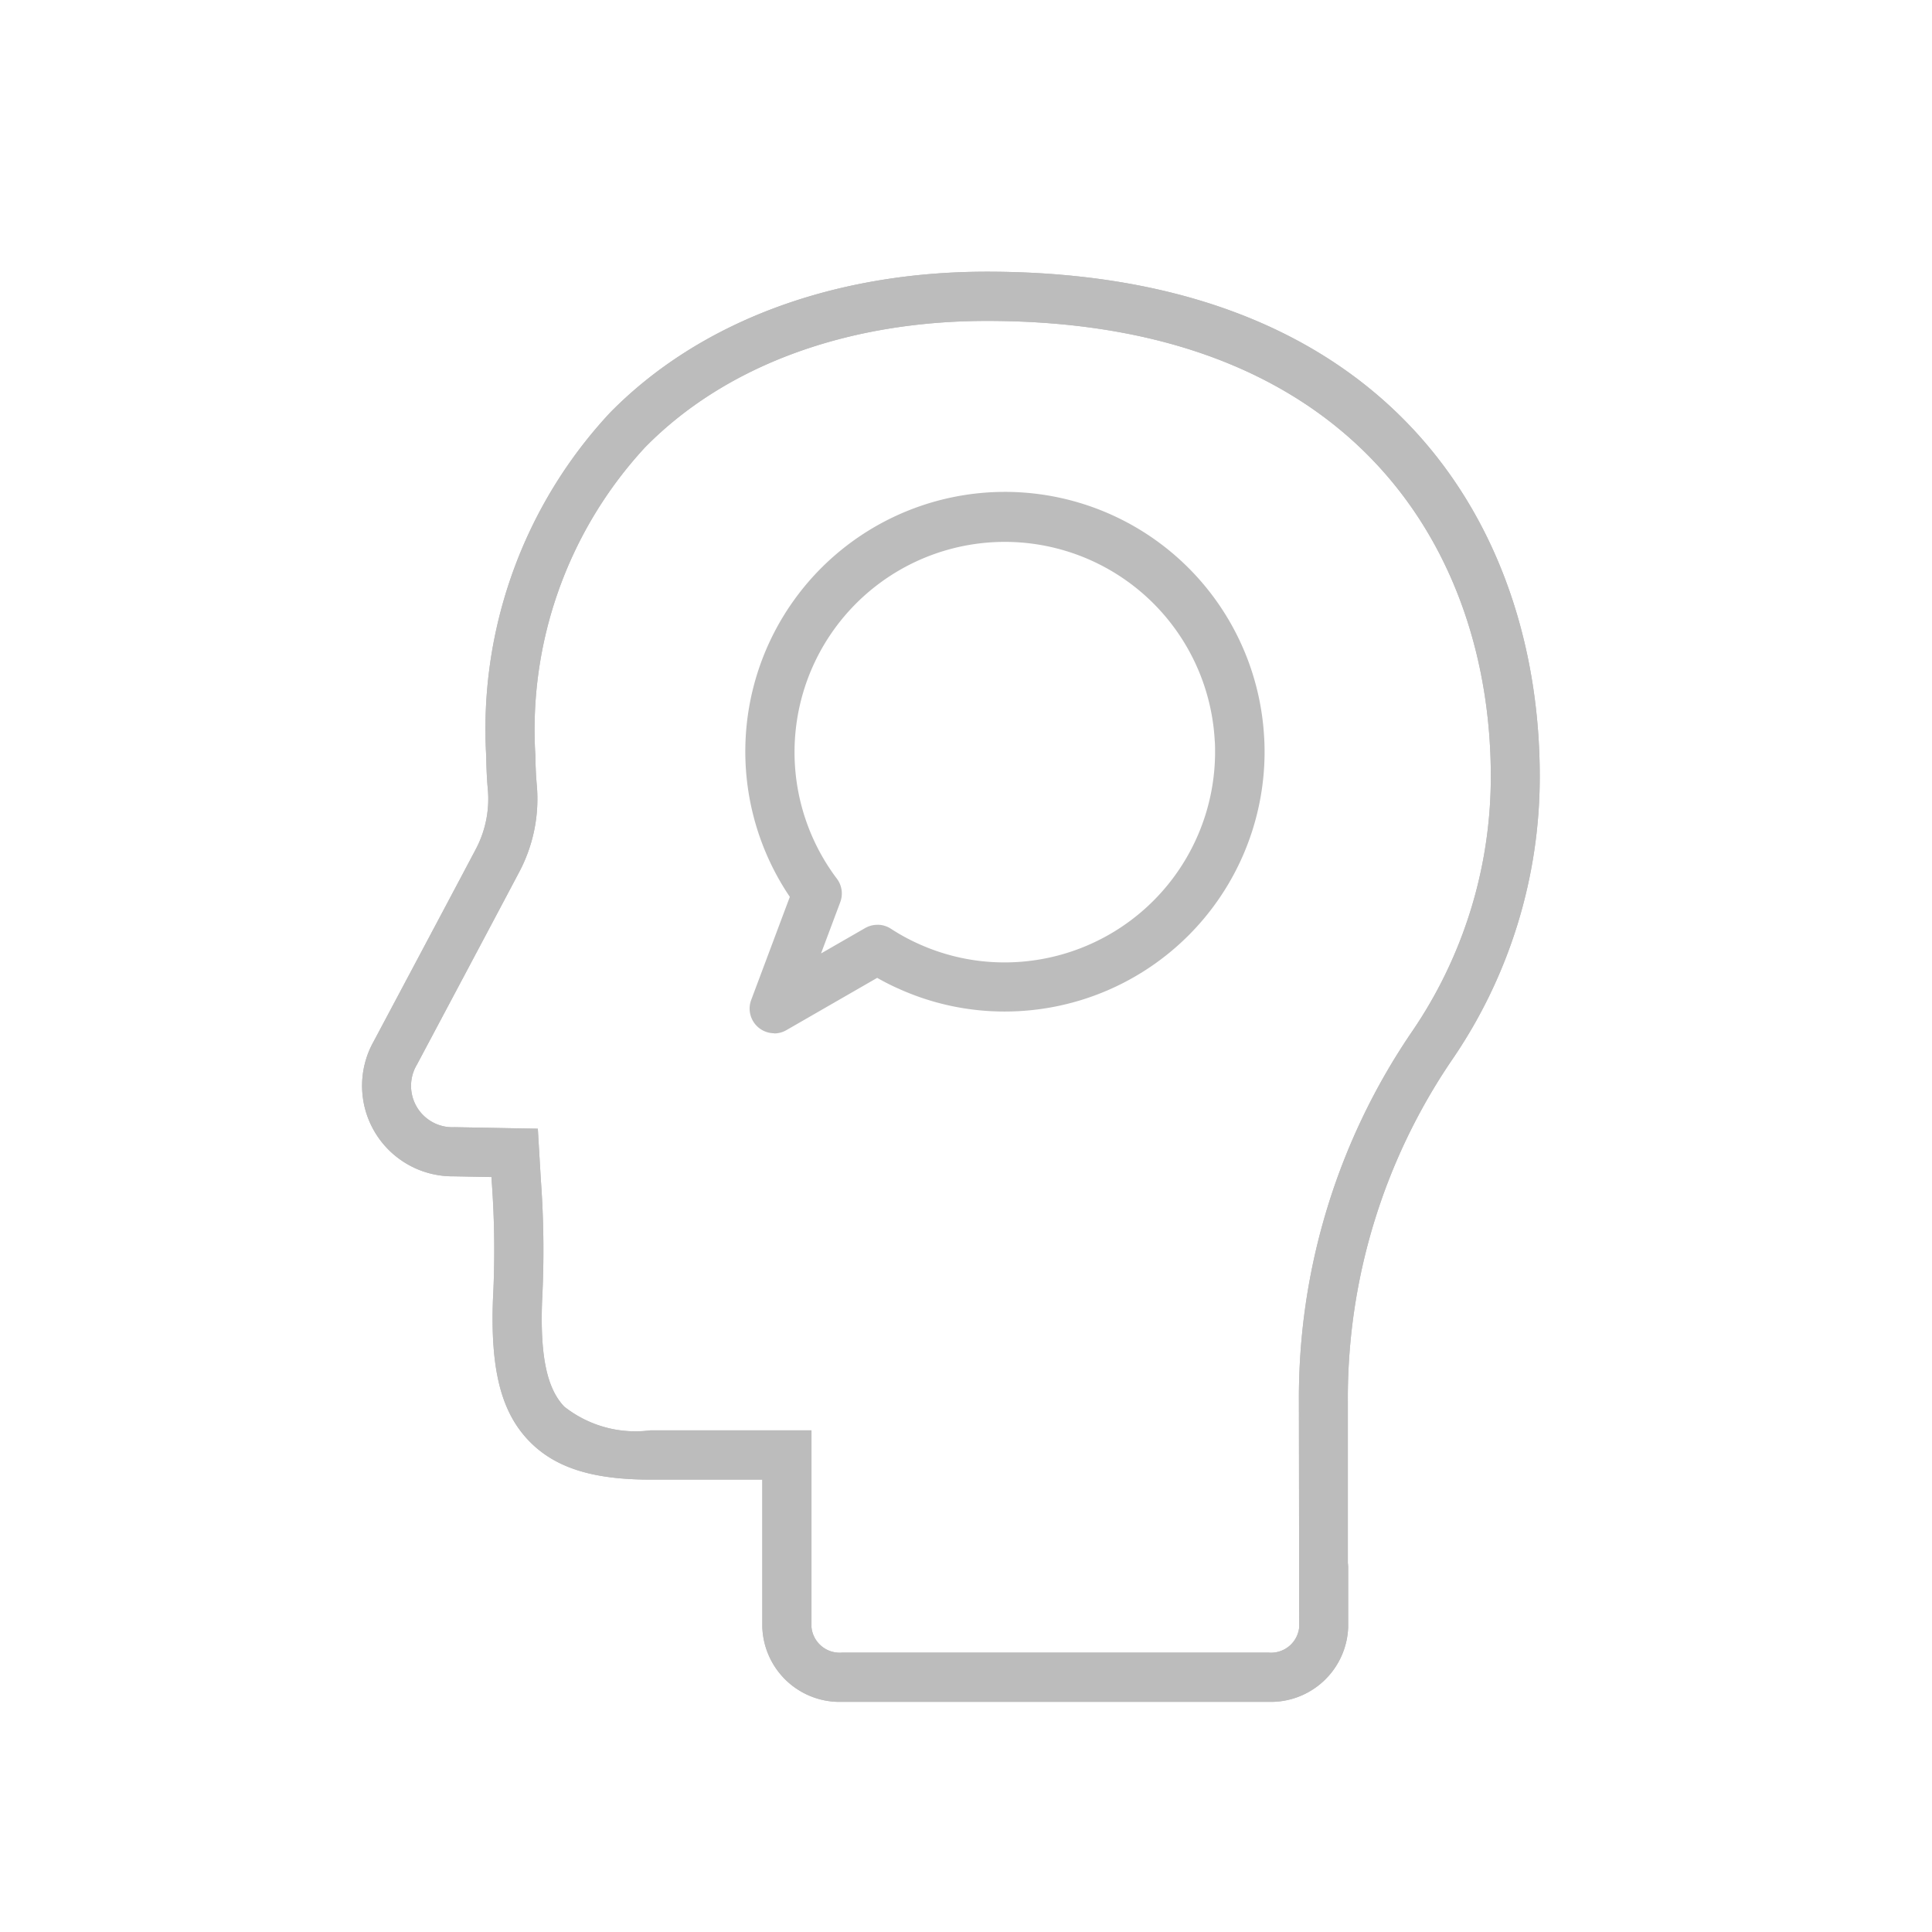
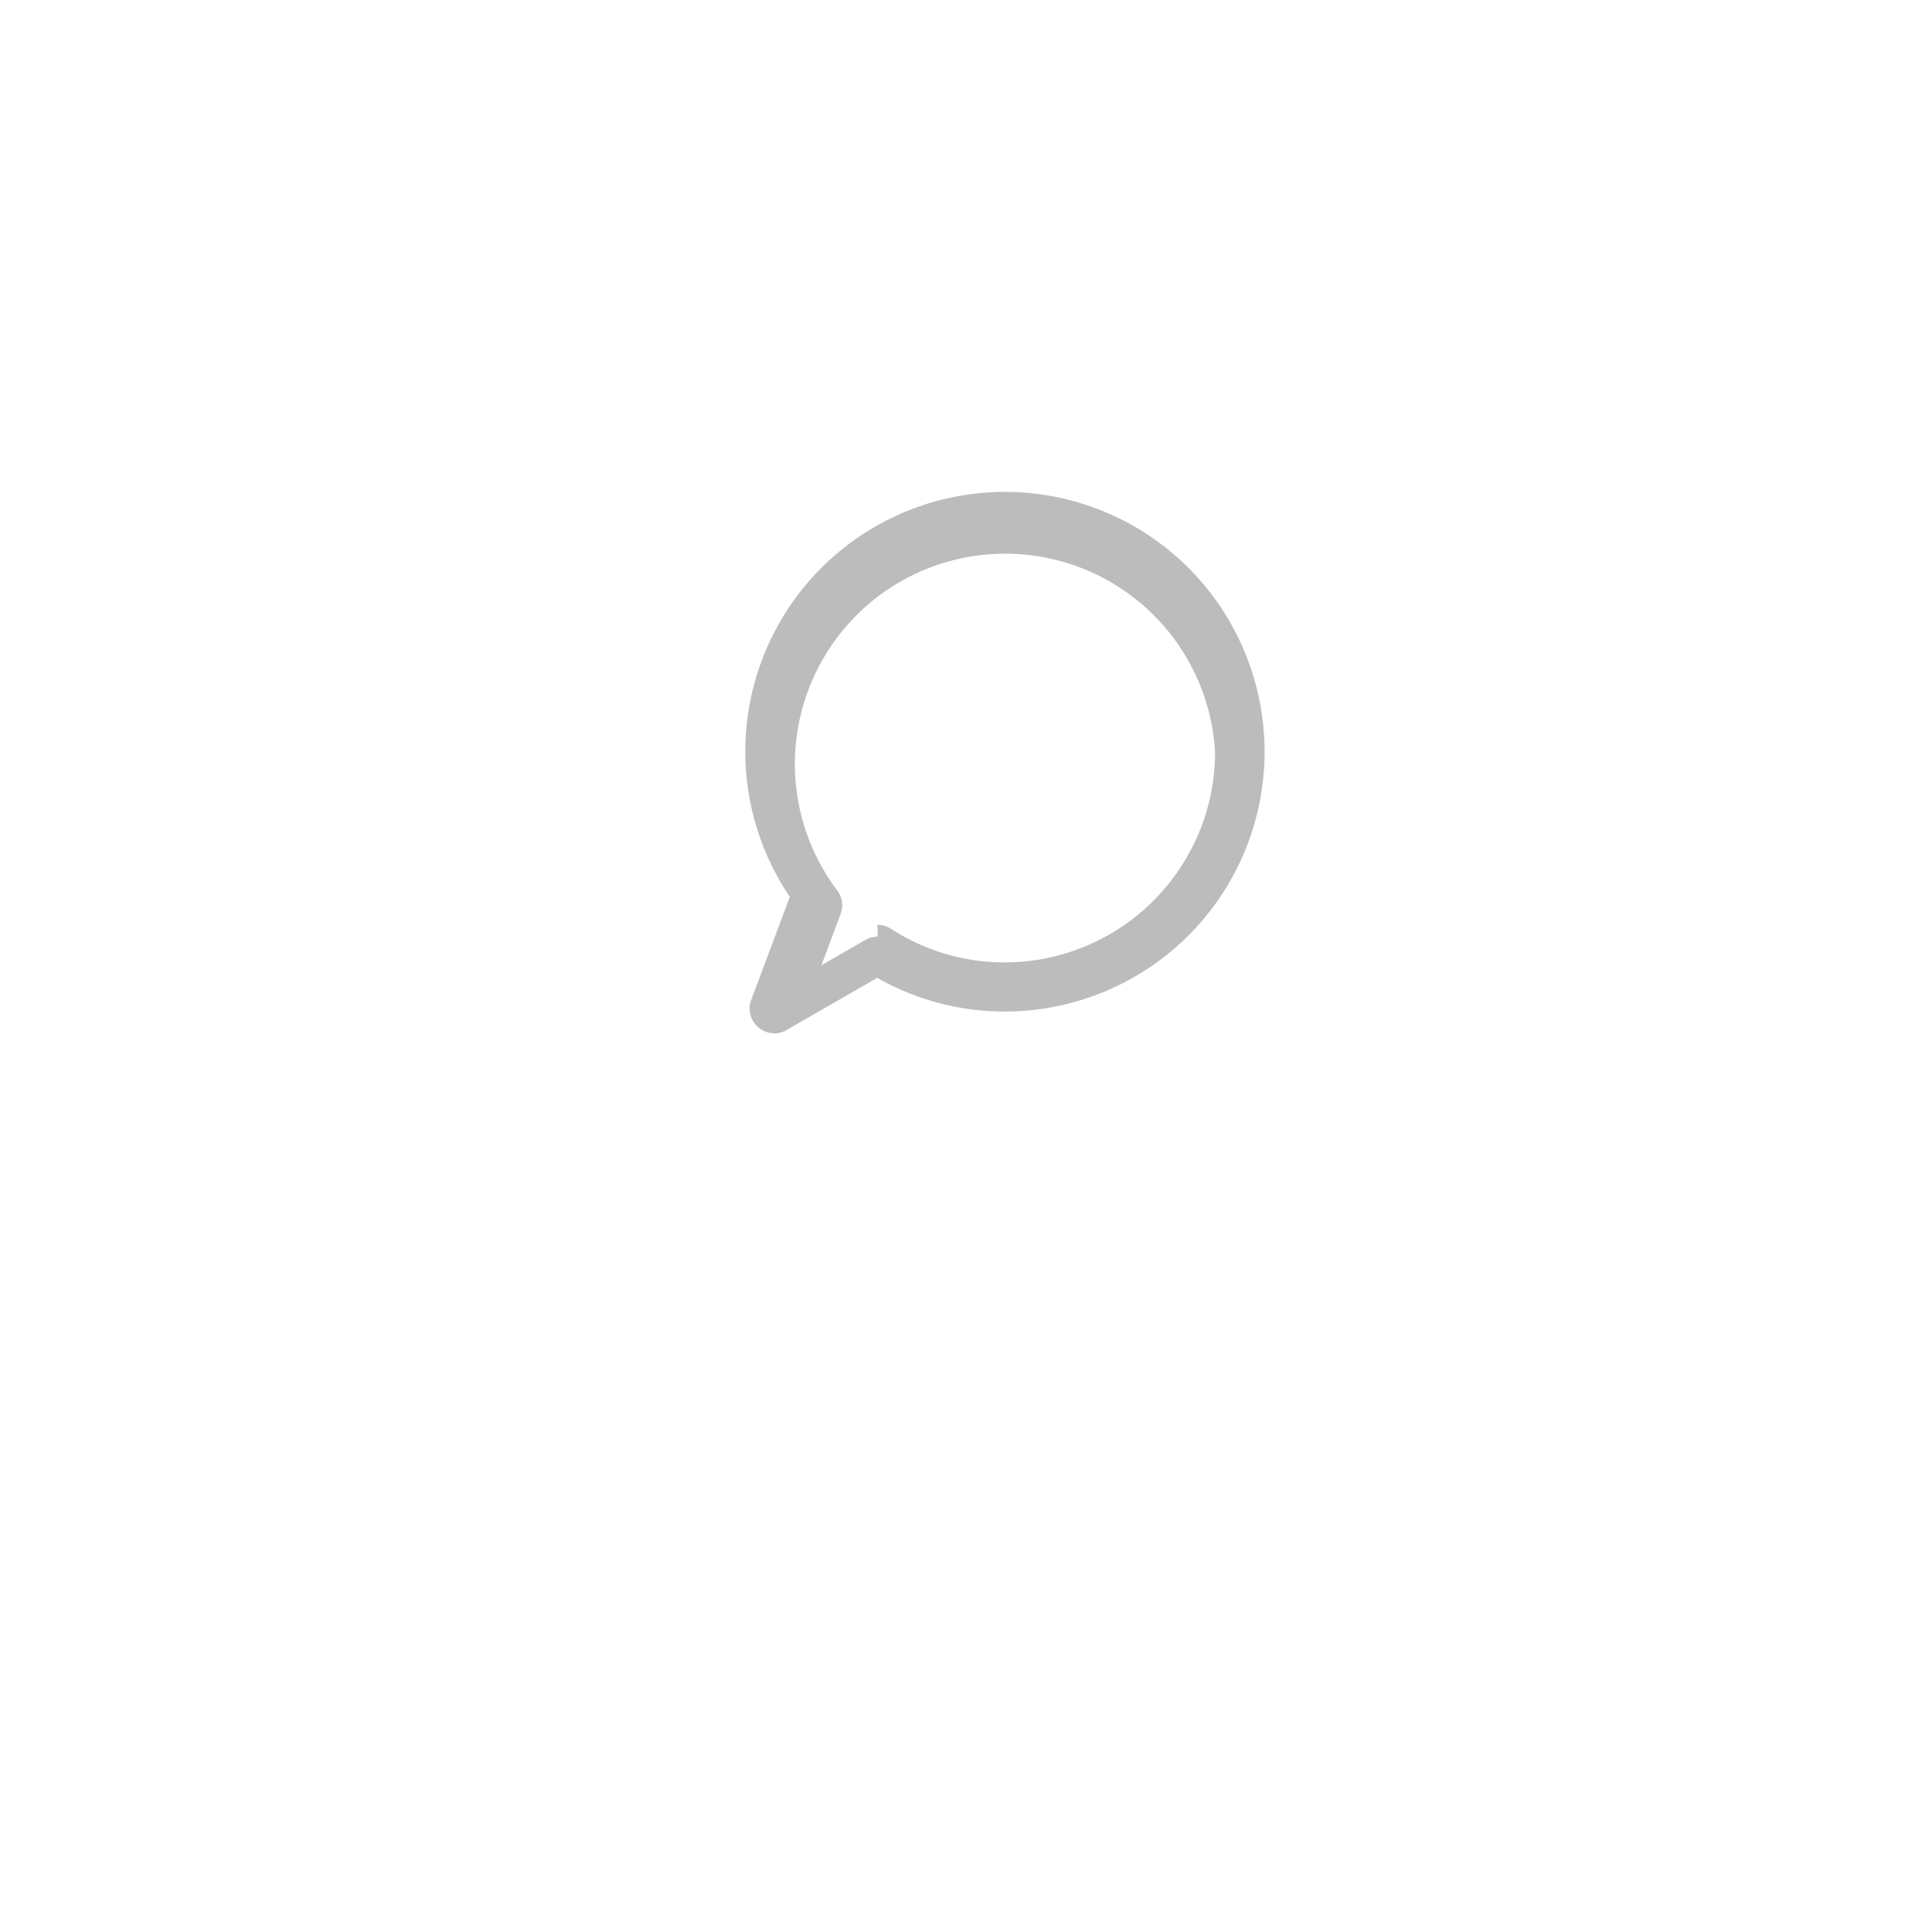
<svg xmlns="http://www.w3.org/2000/svg" width="64" height="64" viewBox="0 0 64 64">
  <g id="icon_intro_04" transform="translate(-1254 -1374)">
-     <rect id="사각형_360" data-name="사각형 360" width="64" height="64" transform="translate(1254 1374)" fill="rgba(255,255,255,0)" />
    <g id="그룹_80" data-name="그룹 80" transform="translate(840.335 1168.489)">
-       <path id="패스_3774" data-name="패스 3774" d="M455.8,261.887H441.662a2.564,2.564,0,0,1-2.639-2.475v-4.887h-3.71c-1.93,0-3.17-.4-4.023-1.286-.923-.96-1.279-2.369-1.189-4.712a30.959,30.959,0,0,0-.039-3.837l-.011-.188-1.25-.024a3,3,0,0,1-2.654-4.466c2.038-3.83,2.893-5.439,3.383-6.368a3.558,3.558,0,0,0,.4-1.986c-.037-.4-.048-.787-.054-1.11a15.37,15.37,0,0,1,4.1-11.363c2.96-3.014,7.393-4.674,12.484-4.674,13.5,0,18.316,8.63,18.316,16.707a16.57,16.57,0,0,1-2.914,9.414,19.9,19.9,0,0,0-3.443,11.315v5.335a1.571,1.571,0,0,1,.011.184v1.946a2.565,2.565,0,0,1-2.64,2.475m-9.33-45.745c-4.65,0-8.669,1.487-11.32,4.186a13.777,13.777,0,0,0-3.636,10.19c.005.294.015.641.047.99a5.169,5.169,0,0,1-.587,2.9c-.49.929-1.345,2.539-3.384,6.372a1.37,1.37,0,0,0,1.251,2.07l2.755.051.1,1.688a31.95,31.95,0,0,1,.042,4c-.07,1.833.157,2.918.735,3.519a3.807,3.807,0,0,0,2.847.786h5.341v6.518a.938.938,0,0,0,1.008.844H455.8a.938.938,0,0,0,1.008-.844l-.01-7.465a21.519,21.519,0,0,1,3.729-12.237,14.954,14.954,0,0,0,2.628-8.492c0-7.288-4.383-15.076-16.685-15.076" transform="translate(-0.105)" fill="#bcbcbc" />
-       <path id="패스_3775" data-name="패스 3775" d="M455.8,261.887H441.662a2.564,2.564,0,0,1-2.639-2.475v-4.887h-3.71c-1.93,0-3.17-.4-4.023-1.286-.923-.96-1.279-2.369-1.189-4.712a30.959,30.959,0,0,0-.039-3.837l-.011-.188-1.25-.024a3,3,0,0,1-2.654-4.466c2.038-3.83,2.893-5.439,3.383-6.368a3.558,3.558,0,0,0,.4-1.986c-.037-.4-.048-.787-.054-1.11a15.37,15.37,0,0,1,4.1-11.363c2.96-3.014,7.393-4.674,12.484-4.674,13.5,0,18.316,8.63,18.316,16.707a16.57,16.57,0,0,1-2.914,9.414,19.9,19.9,0,0,0-3.443,11.315v5.335a1.571,1.571,0,0,1,.011.184v1.946a2.565,2.565,0,0,1-2.64,2.475m-9.33-45.745c-4.65,0-8.669,1.487-11.32,4.186a13.777,13.777,0,0,0-3.636,10.19c.005.294.015.641.047.99a5.169,5.169,0,0,1-.587,2.9c-.49.929-1.345,2.539-3.384,6.372a1.37,1.37,0,0,0,1.251,2.07l2.755.051.1,1.688a31.95,31.95,0,0,1,.042,4c-.07,1.833.157,2.918.735,3.519a3.807,3.807,0,0,0,2.847.786h5.341v6.518a.938.938,0,0,0,1.008.844H455.8a.938.938,0,0,0,1.008-.844l-.01-7.465a21.519,21.519,0,0,1,3.729-12.237,14.954,14.954,0,0,0,2.628-8.492c0-7.288-4.383-15.076-16.685-15.076" transform="translate(-0.105)" fill="#bcbcbc" />
-       <path id="패스_3776" data-name="패스 3776" d="M439.417,239.739a.817.817,0,0,1-.764-1.1l1.281-3.418a8.6,8.6,0,1,1,15.712-5.293c.01.155.015.322.015.491a8.606,8.606,0,0,1-8.6,8.6,8.494,8.494,0,0,1-3.547-.767c-.229-.1-.46-.22-.686-.348l-3.008,1.732a.815.815,0,0,1-.407.109m3.425-3.6a.813.813,0,0,1,.443.131,6.721,6.721,0,0,0,.9.493,6.878,6.878,0,0,0,2.875.623,6.974,6.974,0,0,0,6.965-6.965c0-.132,0-.262-.012-.391a6.965,6.965,0,1,0-12.516,4.583.816.816,0,0,1,.112.776l-.637,1.7,1.458-.839a.812.812,0,0,1,.407-.109" transform="translate(-0.105)" fill="#bcbcbc" />
+       <path id="패스_3776" data-name="패스 3776" d="M439.417,239.739a.817.817,0,0,1-.764-1.1l1.281-3.418a8.6,8.6,0,1,1,15.712-5.293c.01.155.015.322.015.491a8.606,8.606,0,0,1-8.6,8.6,8.494,8.494,0,0,1-3.547-.767c-.229-.1-.46-.22-.686-.348l-3.008,1.732a.815.815,0,0,1-.407.109m3.425-3.6a.813.813,0,0,1,.443.131,6.721,6.721,0,0,0,.9.493,6.878,6.878,0,0,0,2.875.623,6.974,6.974,0,0,0,6.965-6.965a6.965,6.965,0,1,0-12.516,4.583.816.816,0,0,1,.112.776l-.637,1.7,1.458-.839a.812.812,0,0,1,.407-.109" transform="translate(-0.105)" fill="#bcbcbc" />
    </g>
  </g>
</svg>